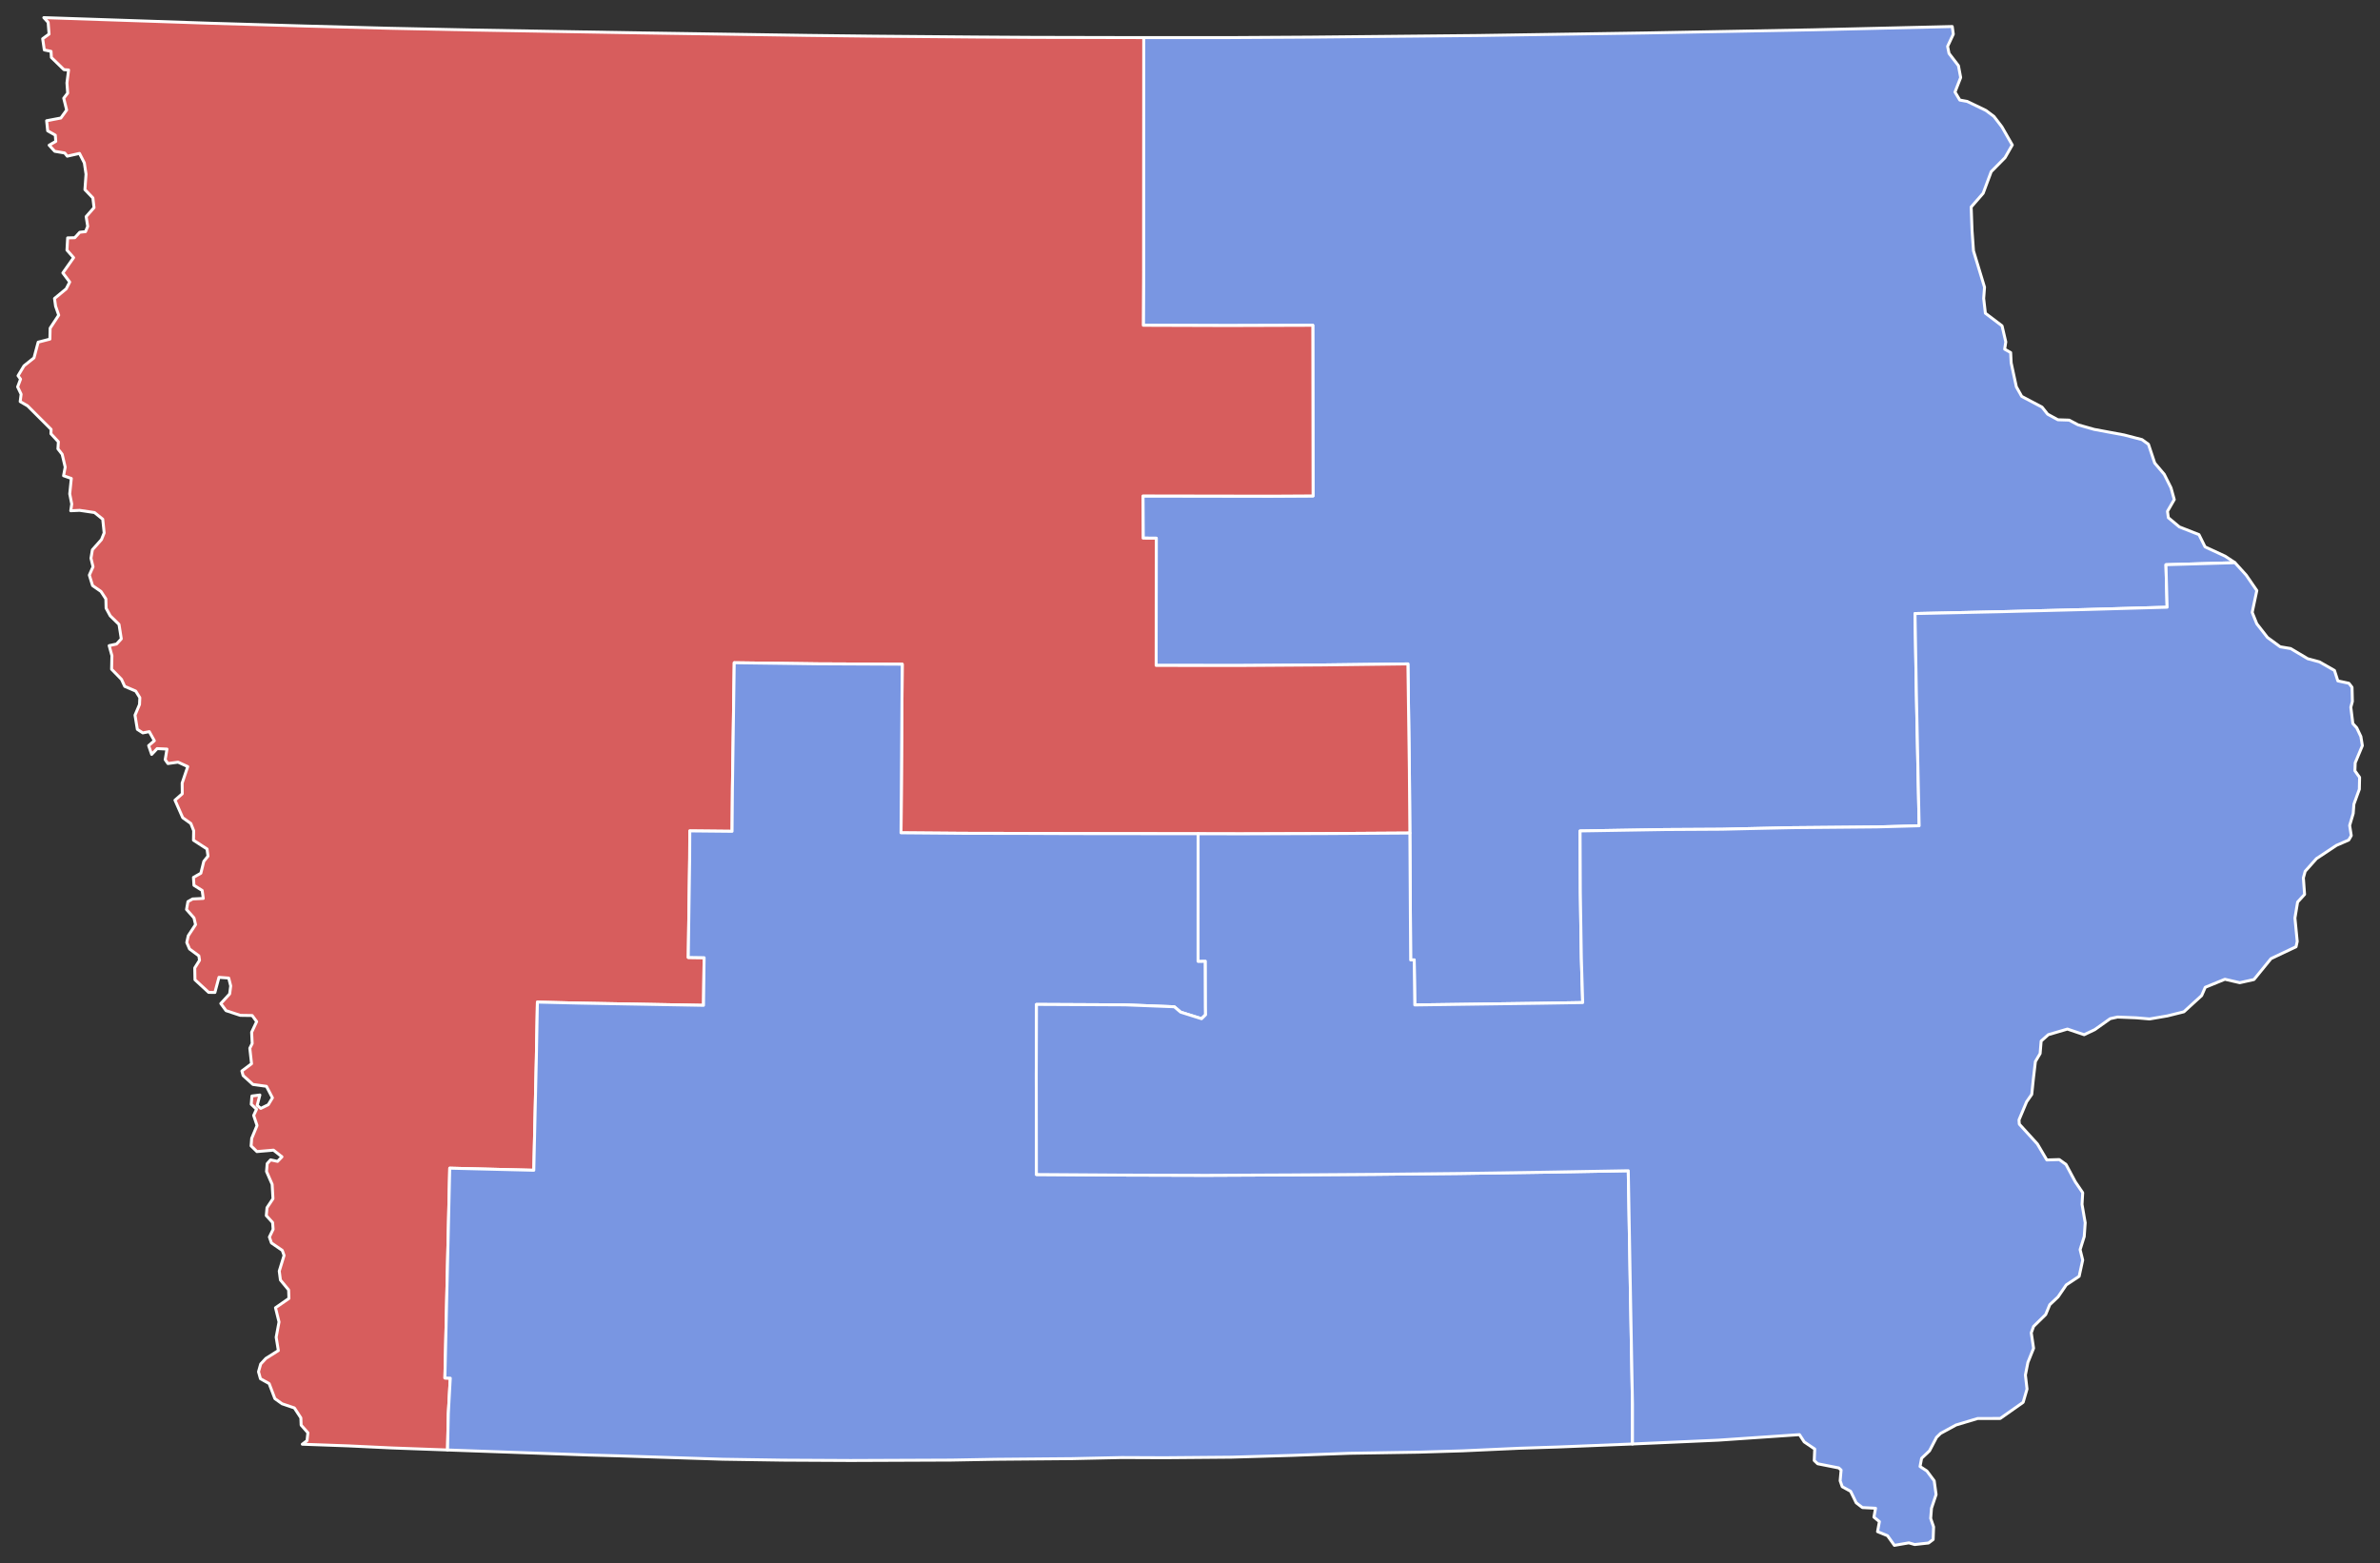
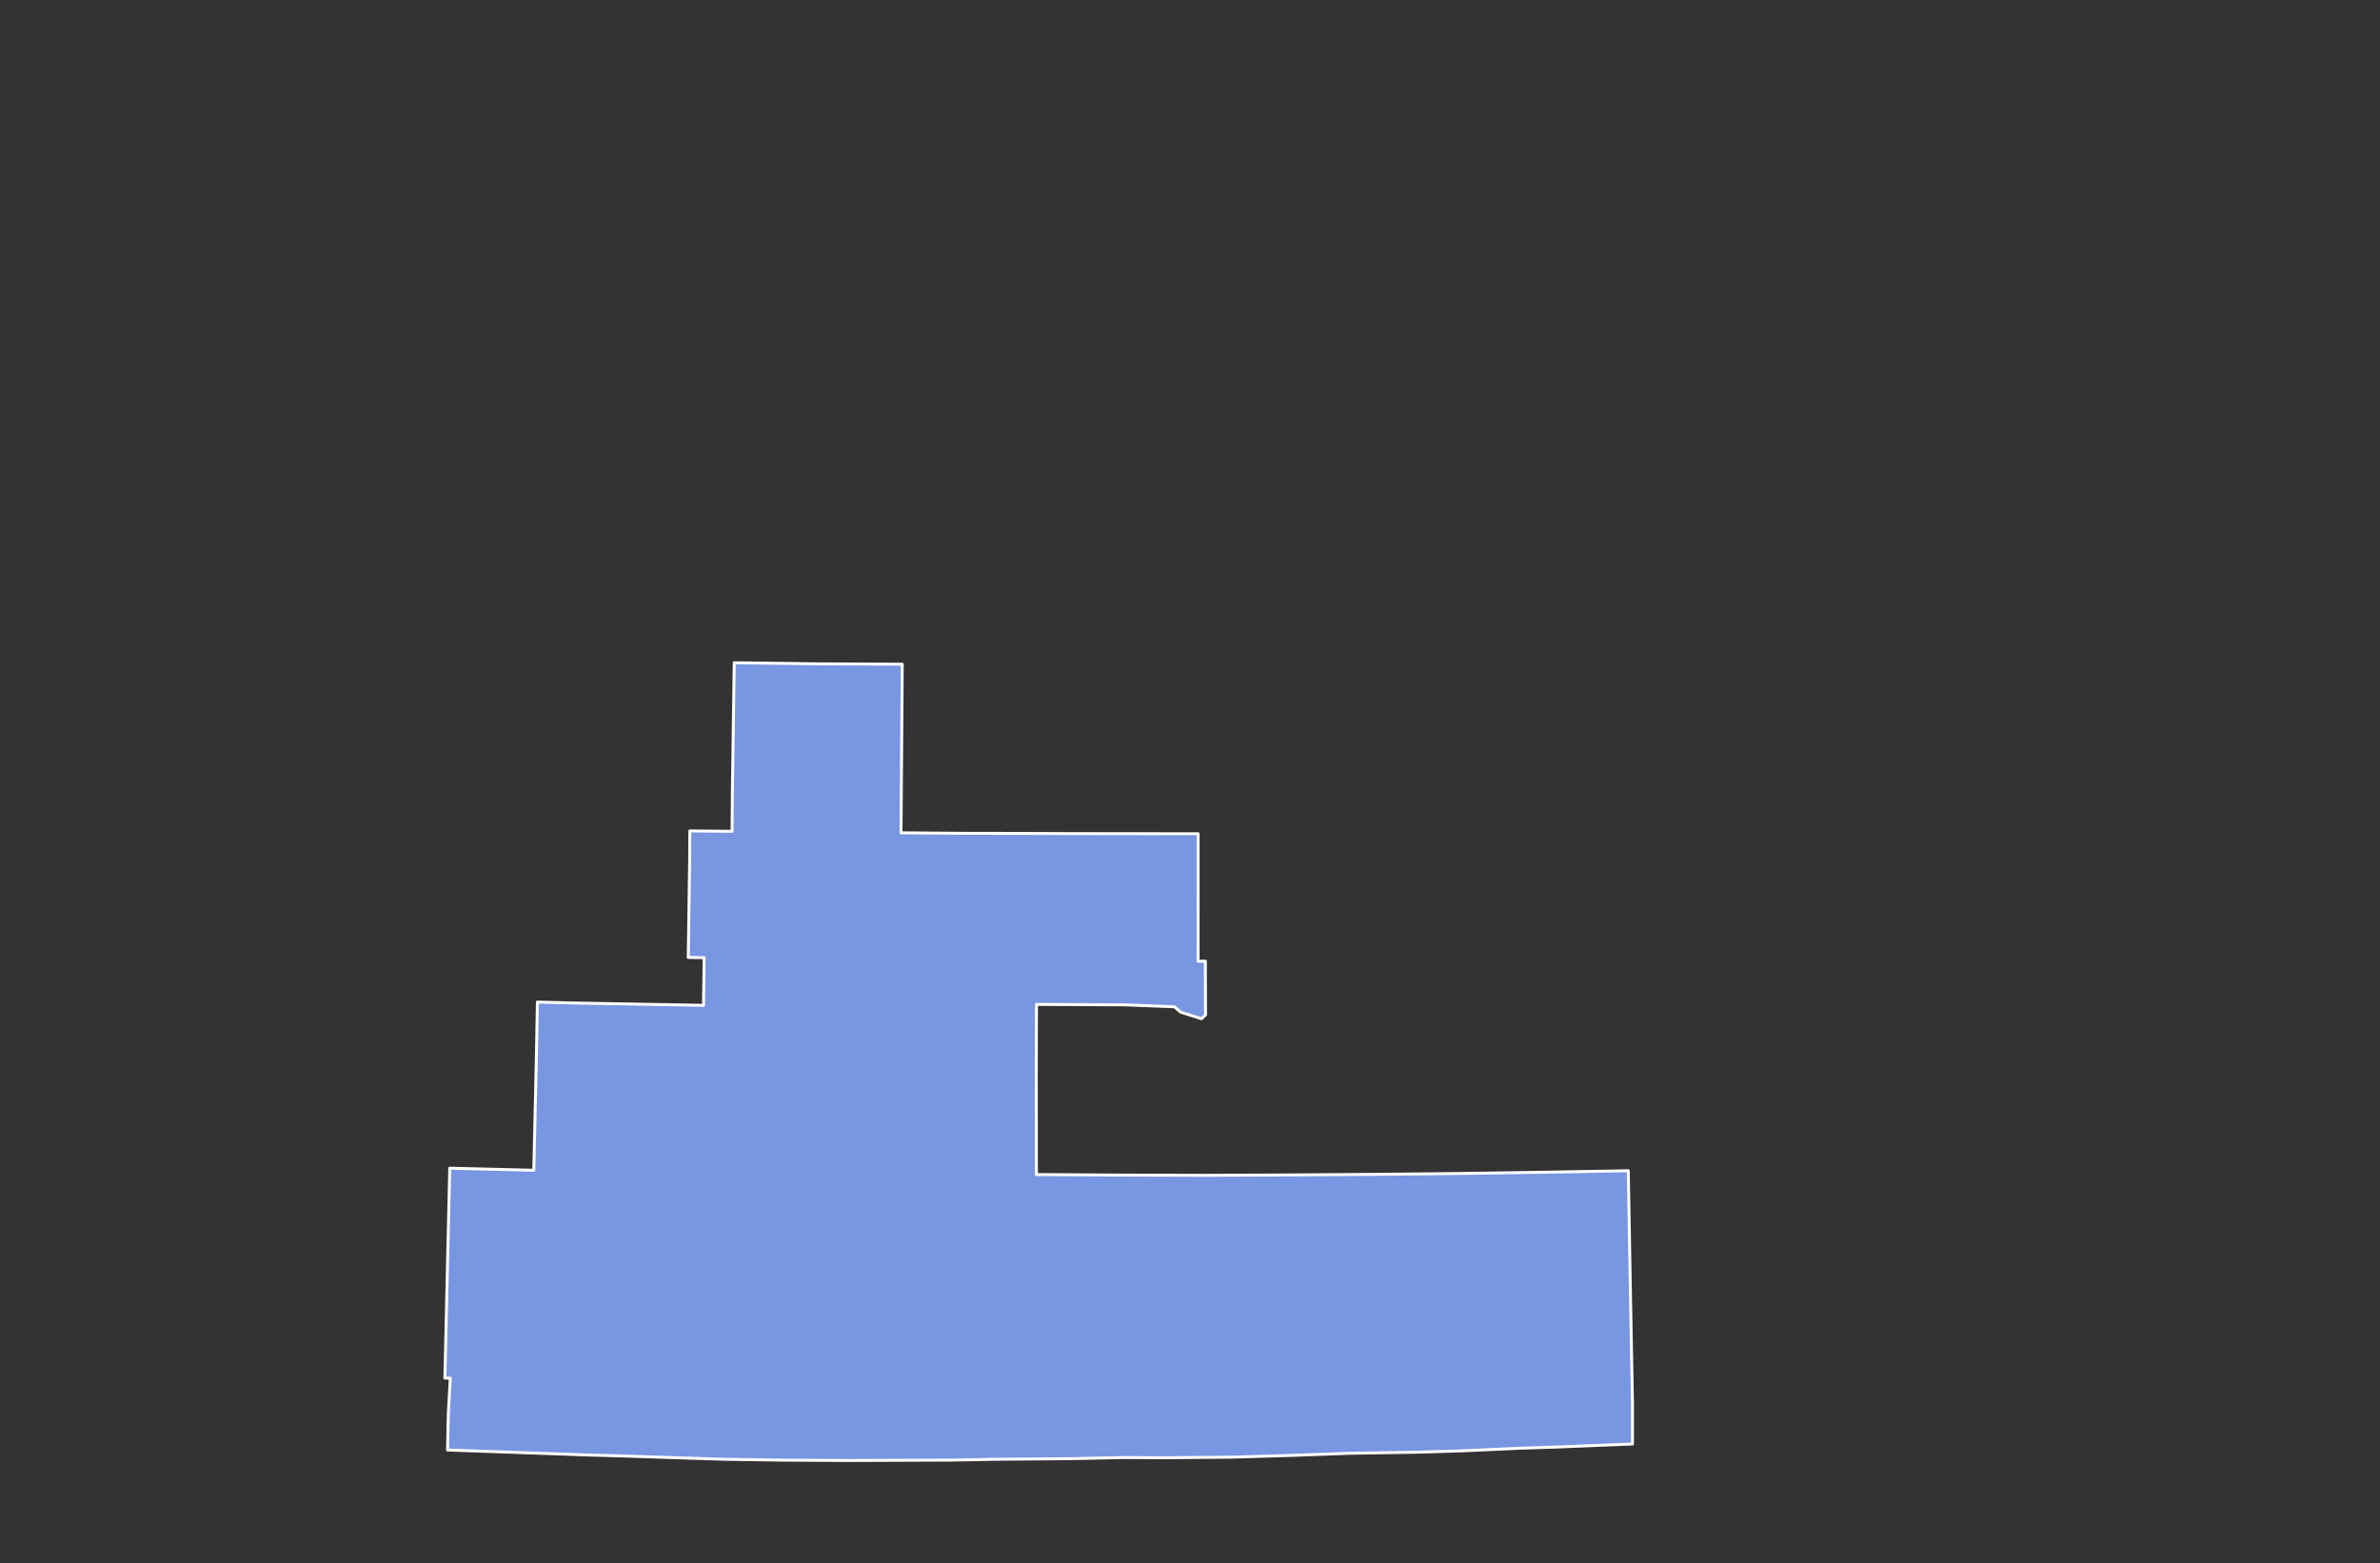
<svg xmlns="http://www.w3.org/2000/svg" xmlns:ns1="http://sodipodi.sourceforge.net/DTD/sodipodi-0.dtd" xmlns:ns2="http://www.inkscape.org/namespaces/inkscape" version="1.2" width="810" height="532" viewBox="0 0 810 532" stroke-linecap="round" stroke-linejoin="round" id="svg1025" ns1:docname="2022_Iowa_gubernatorial_election_results_map_by_county.svg" ns2:version="0.92.3 (2405546, 2018-03-11)">
  <rect x="0" y="0" width="810" height="532" fill="#333333" stroke="none" />
  <defs id="defs1029" />
  <ns1:namedview pagecolor="#ffffff" bordercolor="#666666" borderopacity="1" objecttolerance="10" gridtolerance="10" guidetolerance="10" ns2:pageopacity="0" ns2:pageshadow="2" ns2:window-width="2049" ns2:window-height="1953" id="namedview1027" showgrid="false" ns2:zoom="1.32" ns2:cx="399.25531" ns2:cy="266" ns2:window-x="1734" ns2:window-y="0" ns2:window-maximized="0" ns2:current-layer="g1023" />
  <g id="g1023" transform="translate(5,5)" stroke="white" stroke-width="1" style="fill:#d72f30;fill-opacity:1">
-     <path style="fill:#7996e2;fill-opacity:1;opacity:1" d="M 664.42 9.029 L 616.971 10.15 L 560.369 11.211 L 503.23 12.08 L 446.35 12.631 L 417.789 12.801 L 389.25 12.801 L 389.221 53.25 L 389.199 93.949 L 389.1 110.721 L 417.939 110.811 L 446.789 110.721 L 446.881 168.801 L 432.48 168.881 L 388.99 168.811 L 389.039 183.17 L 393.52 183.199 L 393.48 226.5 L 421.98 226.52 L 450.311 226.33 L 479.16 225.98 L 479.66 262.01 L 479.83 283.551 L 480.1 326.75 L 481.301 326.73 L 481.5 342.061 L 524.4 341.48 L 538.65 341.25 L 538.189 326.07 L 537.84 303.801 L 537.76 282.83 L 566.699 282.359 L 585.99 282.25 L 595.561 282.029 L 610.029 281.721 L 638.84 281.461 L 653.16 281.07 L 652.85 266.619 L 652.199 235.25 L 651.75 208.84 L 680.43 208.221 L 708.971 207.49 L 737.551 206.68 L 737.15 192.211 L 760.631 191.529 L 757.32 189.32 L 750.461 186.141 L 748.391 181.971 L 741.721 179.35 L 737.971 176.221 L 737.67 174.039 L 739.98 170.039 L 738.869 166.029 L 736.57 161.439 L 733.33 157.609 L 731.199 151.221 L 729 149.631 L 722.92 148.051 L 712.699 146.15 L 707.221 144.59 L 704.211 143 L 700.381 142.881 L 696.881 140.971 L 694.98 138.58 L 688.061 134.92 L 686.23 131.641 L 684.471 123.5 L 684.301 120 L 682.26 118.85 L 682.641 116.369 L 681.369 110.9 L 675.699 106.619 L 675.119 101.6 L 675.41 97.76 L 671.65 85.381 L 671.16 78.51 L 670.859 70.461 L 674.939 65.789 L 677.68 58.43 L 682.381 53.67 L 684.85 49.35 L 681.311 43.16 L 678.6 39.631 L 675.891 37.6 L 669.51 34.52 L 666.99 34.061 L 665.359 31.33 L 667.289 26.391 L 666.529 22.359 L 663.32 18.18 L 662.84 15.789 L 664.779 11.631 L 664.42 9.029 z " transform="translate(-5,-5)" id="Butler" />
-     <path style="fill:#d75d5d;fill-opacity:1;opacity:1" d="M 14.91 6 L 16.381 7.6 L 16.699 11.6 L 14.52 13.18 L 15.08 17 L 17.369 17.48 L 17.49 19.561 L 21.76 23.711 L 23.34 23.82 L 22.779 28.221 L 23.029 31.689 L 21.689 33.43 L 22.68 37.439 L 20.711 40.17 L 15.869 41.09 L 16.221 44.529 L 18.82 46 L 18.98 48.119 L 16.73 49.42 L 18.631 51.5 L 22.01 52.07 L 22.891 53.16 L 27.051 52.221 L 28.699 55.439 L 29.279 59.289 L 28.9 64.539 L 31.609 67.359 L 32 70.67 L 29.32 73.721 L 29.85 77.039 L 29.109 78.84 L 27.15 79.051 L 25.449 80.91 L 23.02 80.971 L 22.789 85.141 L 25.051 87.699 L 21.391 92.891 L 23.721 96 L 22.52 98.32 L 18.551 101.6 L 18.92 104.221 L 19.98 107.27 L 17.061 111.711 L 16.98 115.43 L 12.99 116.461 L 11.57 121.801 L 8.17 124.51 L 6.141 127.891 L 6.99 129.051 L 6 131.689 L 7.189 134.18 L 6.869 136.68 L 9.381 138.141 L 17.391 146.15 L 17.33 147.631 L 19.869 150.381 L 19.711 152.77 L 21.16 154.631 L 22.189 159 L 21.631 161.93 L 24.27 162.85 L 23.73 168.109 L 24.42 171.561 L 24.08 173.85 L 27.119 173.711 L 32.16 174.461 L 34.961 176.721 L 35.449 181.391 L 34.529 183.67 L 31.439 187.141 L 30.961 190.02 L 31.66 192.92 L 30.4 195.75 L 31.5 199.32 L 34.369 201.32 L 36.029 203.859 L 36.109 207.02 L 37.51 209.609 L 40.5 212.529 L 41.279 217.449 L 39.67 219.211 L 37.15 219.76 L 38.09 223.17 L 37.98 227.789 L 41.35 231.24 L 42.439 233.619 L 46.189 235.23 L 47.59 237.471 L 47.48 239.801 L 45.949 243.42 L 46.74 248.25 L 48.6 249.461 L 50.801 249.029 L 52.529 252.131 L 50.59 253.789 L 51.619 256.779 L 53.48 254.811 L 56.83 254.971 L 56.221 258.57 L 57.15 259.891 L 60.59 259.42 L 63.891 260.93 L 61.99 266.551 L 62.029 270.189 L 59.551 272.359 L 62.189 278.33 L 64.949 280.301 L 65.91 282.74 L 65.85 285.99 L 70.461 288.971 L 70.789 291.4 L 69.359 293.189 L 68.359 297.221 L 65.84 298.65 L 66.01 301.34 L 68.801 303.09 L 69.18 305.801 L 65.561 305.98 L 63.961 306.881 L 63.48 309.57 L 66.02 312.43 L 66.551 314.711 L 64.061 318.51 L 63.561 320.811 L 64.51 323.01 L 67.68 325.35 L 67.91 326.859 L 66.279 329.461 L 66.359 333.49 L 71.01 337.779 L 73.141 337.811 L 74.52 332.66 L 77.84 332.91 L 78.52 335.59 L 78.16 338.301 L 75.15 341.58 L 76.93 344 L 81.77 345.6 L 85.83 345.66 L 87.35 347.73 L 85.641 351.35 L 85.83 355.199 L 85.02 356.801 L 85.609 362.07 L 82.32 364.539 L 82.74 366.09 L 86.08 369.119 L 90.68 369.76 L 92.721 373.67 L 91.301 376.02 L 88.75 377.27 L 87.529 376.23 L 88.449 372.711 L 85.74 373.051 L 85.51 375.859 L 87.301 377.561 L 86.33 379.67 L 87.48 383.1 L 85.66 387.48 L 85.461 390.039 L 87.439 391.971 L 93.08 391.48 L 95.961 393.76 L 94.471 395.311 L 92.09 394.789 L 90.93 396.061 L 90.711 398.75 L 92.619 403.119 L 92.9 408.01 L 90.869 411.07 L 90.631 413.76 L 92.779 416.119 L 92.949 418.439 L 91.68 421.061 L 92.381 423.07 L 96.07 425.6 L 96.68 427.32 L 95.039 432.65 L 95.439 435.689 L 98.23 439.061 L 98.33 441.961 L 93.76 445.131 L 94.961 449.961 L 93.99 455.16 L 94.73 459.699 L 90.49 462.369 L 88.721 464.279 L 87.98 466.91 L 88.641 469.289 L 91.6 470.939 L 93.551 476.061 L 96.01 477.82 L 100.189 479.23 L 102.391 482.6 L 102.49 485.08 L 104.789 487.68 L 104.49 490.359 L 102.881 491.58 L 118.5 492.141 L 133.189 492.84 L 152.311 493.539 L 152.58 481.15 L 153.25 469.1 L 151.41 469.039 L 152.07 440.391 L 153.07 397.619 L 181.67 398.33 L 182.539 360.41 L 182.9 341.09 L 197.08 341.43 L 239.43 342.189 L 239.641 325.971 L 234.24 325.891 L 234.721 292.25 L 234.77 282.82 L 249.15 282.961 L 249.27 268.461 L 249.891 225.58 L 278.381 225.949 L 307.061 226.08 L 306.65 283.471 L 327.73 283.641 L 349.83 283.68 L 364.41 283.74 L 407.76 283.789 L 422.141 283.82 L 450.881 283.73 L 479.83 283.551 L 479.66 262.01 L 479.16 225.98 L 450.311 226.33 L 421.98 226.52 L 393.48 226.5 L 393.52 183.199 L 389.039 183.17 L 388.99 168.811 L 432.48 168.881 L 446.881 168.801 L 446.789 110.721 L 417.939 110.811 L 389.1 110.721 L 389.199 93.949 L 389.221 53.25 L 389.25 12.801 L 351.689 12.721 L 332.1 12.6 L 297.359 12.311 L 275.109 12.051 L 218.17 11.199 L 161.061 10.221 L 132.43 9.619 L 103.949 8.859 L 72.221 7.93 L 14.91 6 z " transform="translate(-5,-5)" id="Buena Vista" />
    <path style="fill:#7996e2;fill-opacity:1;opacity:1" d="M 249.891 225.58 L 249.27 268.461 L 249.15 282.961 L 234.77 282.82 L 234.721 292.25 L 234.24 325.891 L 239.641 325.971 L 239.43 342.189 L 197.08 341.43 L 182.9 341.09 L 182.539 360.41 L 181.67 398.33 L 153.07 397.619 L 152.07 440.391 L 151.41 469.039 L 153.25 469.1 L 152.58 481.15 L 152.311 493.539 L 200.561 495.26 L 210.25 495.529 L 245.961 496.689 L 266.27 497 L 289.49 497.119 L 323.83 496.98 L 338.631 496.711 L 364.891 496.49 L 381.75 496.119 L 396.289 496.18 L 419.16 495.99 L 439.779 495.381 L 459.439 494.66 L 482.689 494.289 L 497.779 493.83 L 517.131 492.949 L 530.369 492.52 L 555.59 491.5 L 555.59 477.881 L 554.93 441.99 L 554.16 398.49 L 525.34 399 L 496.539 399.43 L 467.82 399.721 L 439.1 399.92 L 410.48 400.051 L 381.73 399.971 L 352.73 399.779 L 352.68 365.939 L 352.75 341.881 L 382.92 342.029 L 399.66 342.68 L 401.811 344.51 L 408.939 346.75 L 410.301 345.41 L 410.27 342.59 L 410.23 327.15 L 407.75 327.18 L 407.76 283.789 L 364.41 283.74 L 349.83 283.68 L 327.73 283.641 L 306.65 283.471 L 307.061 226.08 L 278.381 225.949 L 249.891 225.58 z " transform="translate(-5,-5)" id="Ringgold" />
-     <path style="fill:#7996e2;fill-opacity:1;opacity:1" d="M 760.631 191.529 L 737.15 192.211 L 737.551 206.68 L 708.971 207.49 L 680.43 208.221 L 651.75 208.84 L 652.199 235.25 L 652.85 266.619 L 653.16 281.07 L 638.84 281.461 L 610.029 281.721 L 595.561 282.029 L 585.99 282.25 L 566.699 282.359 L 537.76 282.83 L 537.84 303.801 L 538.189 326.07 L 538.65 341.25 L 524.4 341.48 L 481.5 342.061 L 481.301 326.73 L 480.1 326.75 L 479.83 283.551 L 450.881 283.73 L 422.141 283.82 L 407.76 283.789 L 407.75 327.18 L 410.23 327.15 L 410.27 342.59 L 410.301 345.41 L 408.939 346.75 L 401.811 344.51 L 399.66 342.68 L 382.92 342.029 L 352.75 341.881 L 352.68 365.939 L 352.73 399.779 L 381.73 399.971 L 410.48 400.051 L 439.1 399.92 L 467.82 399.721 L 496.539 399.43 L 525.34 399 L 554.16 398.49 L 554.93 441.99 L 555.59 477.881 L 555.59 491.5 L 584.869 490.199 L 612.43 488.32 L 614.039 490.789 L 617.619 493.221 L 617.449 497.119 L 618.619 498.23 L 625.801 499.65 L 626.6 500.369 L 626.27 504.02 L 626.98 506.039 L 629.83 507.6 L 631.73 511.52 L 633.85 513.141 L 638.32 513.369 L 637.76 516.391 L 639.631 517.92 L 639 521.33 L 642.391 522.721 L 644.73 526 L 649.65 525.15 L 651.641 525.721 L 656.35 525.199 L 657.92 524.02 L 658.07 519.711 L 657.08 516.83 L 657.359 513.35 L 658.92 508.711 L 658.279 504.029 L 655.789 500.689 L 653.461 499.16 L 653.99 496.369 L 656.68 493.82 L 659.07 489.24 L 660.449 487.9 L 665.711 485.029 L 673.061 482.83 L 680.74 482.811 L 688.551 477.32 L 689.869 472.801 L 689.32 468.029 L 690.16 463.74 L 692.1 458.92 L 691.311 453.66 L 692.1 451.48 L 696.221 447.439 L 697.609 444.09 L 700.439 441.42 L 703.221 437.35 L 707.609 434.43 L 708.82 428.891 L 707.939 425.35 L 709.34 420.881 L 709.67 416.199 L 708.59 409.939 L 708.82 405.971 L 706.289 402.25 L 703.15 396.359 L 700.85 394.689 L 696.609 394.82 L 693.4 389.381 L 687.24 382.619 L 687.141 381.189 L 689.73 375.02 L 691.48 372.5 L 692.029 367.221 L 692.721 361.32 L 694.33 358.6 L 694.68 354.35 L 697.109 352.18 L 703.619 350.27 L 709.311 352.189 L 712.939 350.461 L 718.18 346.73 L 720.68 346.18 L 727.061 346.439 L 731.58 346.83 L 737.65 345.789 L 743.26 344.391 L 749.301 338.869 L 750.529 336.051 L 757.211 333.32 L 762.27 334.49 L 767.109 333.41 L 772.91 326.289 L 781.43 322.25 L 781.83 320.449 L 781.051 312.471 L 781.961 307.039 L 784.33 304.43 L 783.92 298.801 L 784.529 296.57 L 788.359 292.27 L 795.18 287.74 L 799.369 285.92 L 800.221 284.43 L 799.67 280.961 L 800.881 276.881 L 801.119 273.721 L 802.971 268.65 L 803.061 264.6 L 801.461 262.359 L 801.561 259.641 L 804 253.801 L 803.49 250.689 L 802.08 247.73 L 800.76 246.289 L 800.07 240.73 L 800.6 238.75 L 800.48 233.939 L 799.43 232.57 L 795.65 231.76 L 794.51 228.211 L 789.391 225.289 L 785.4 224.211 L 779.59 220.75 L 776.029 220.15 L 771.711 216.99 L 768.061 212.311 L 766.5 208.43 L 768.08 201.01 L 764.461 195.75 L 760.631 191.529 z " transform="translate(-5,-5)" id="Clinton" />
  </g>
</svg>